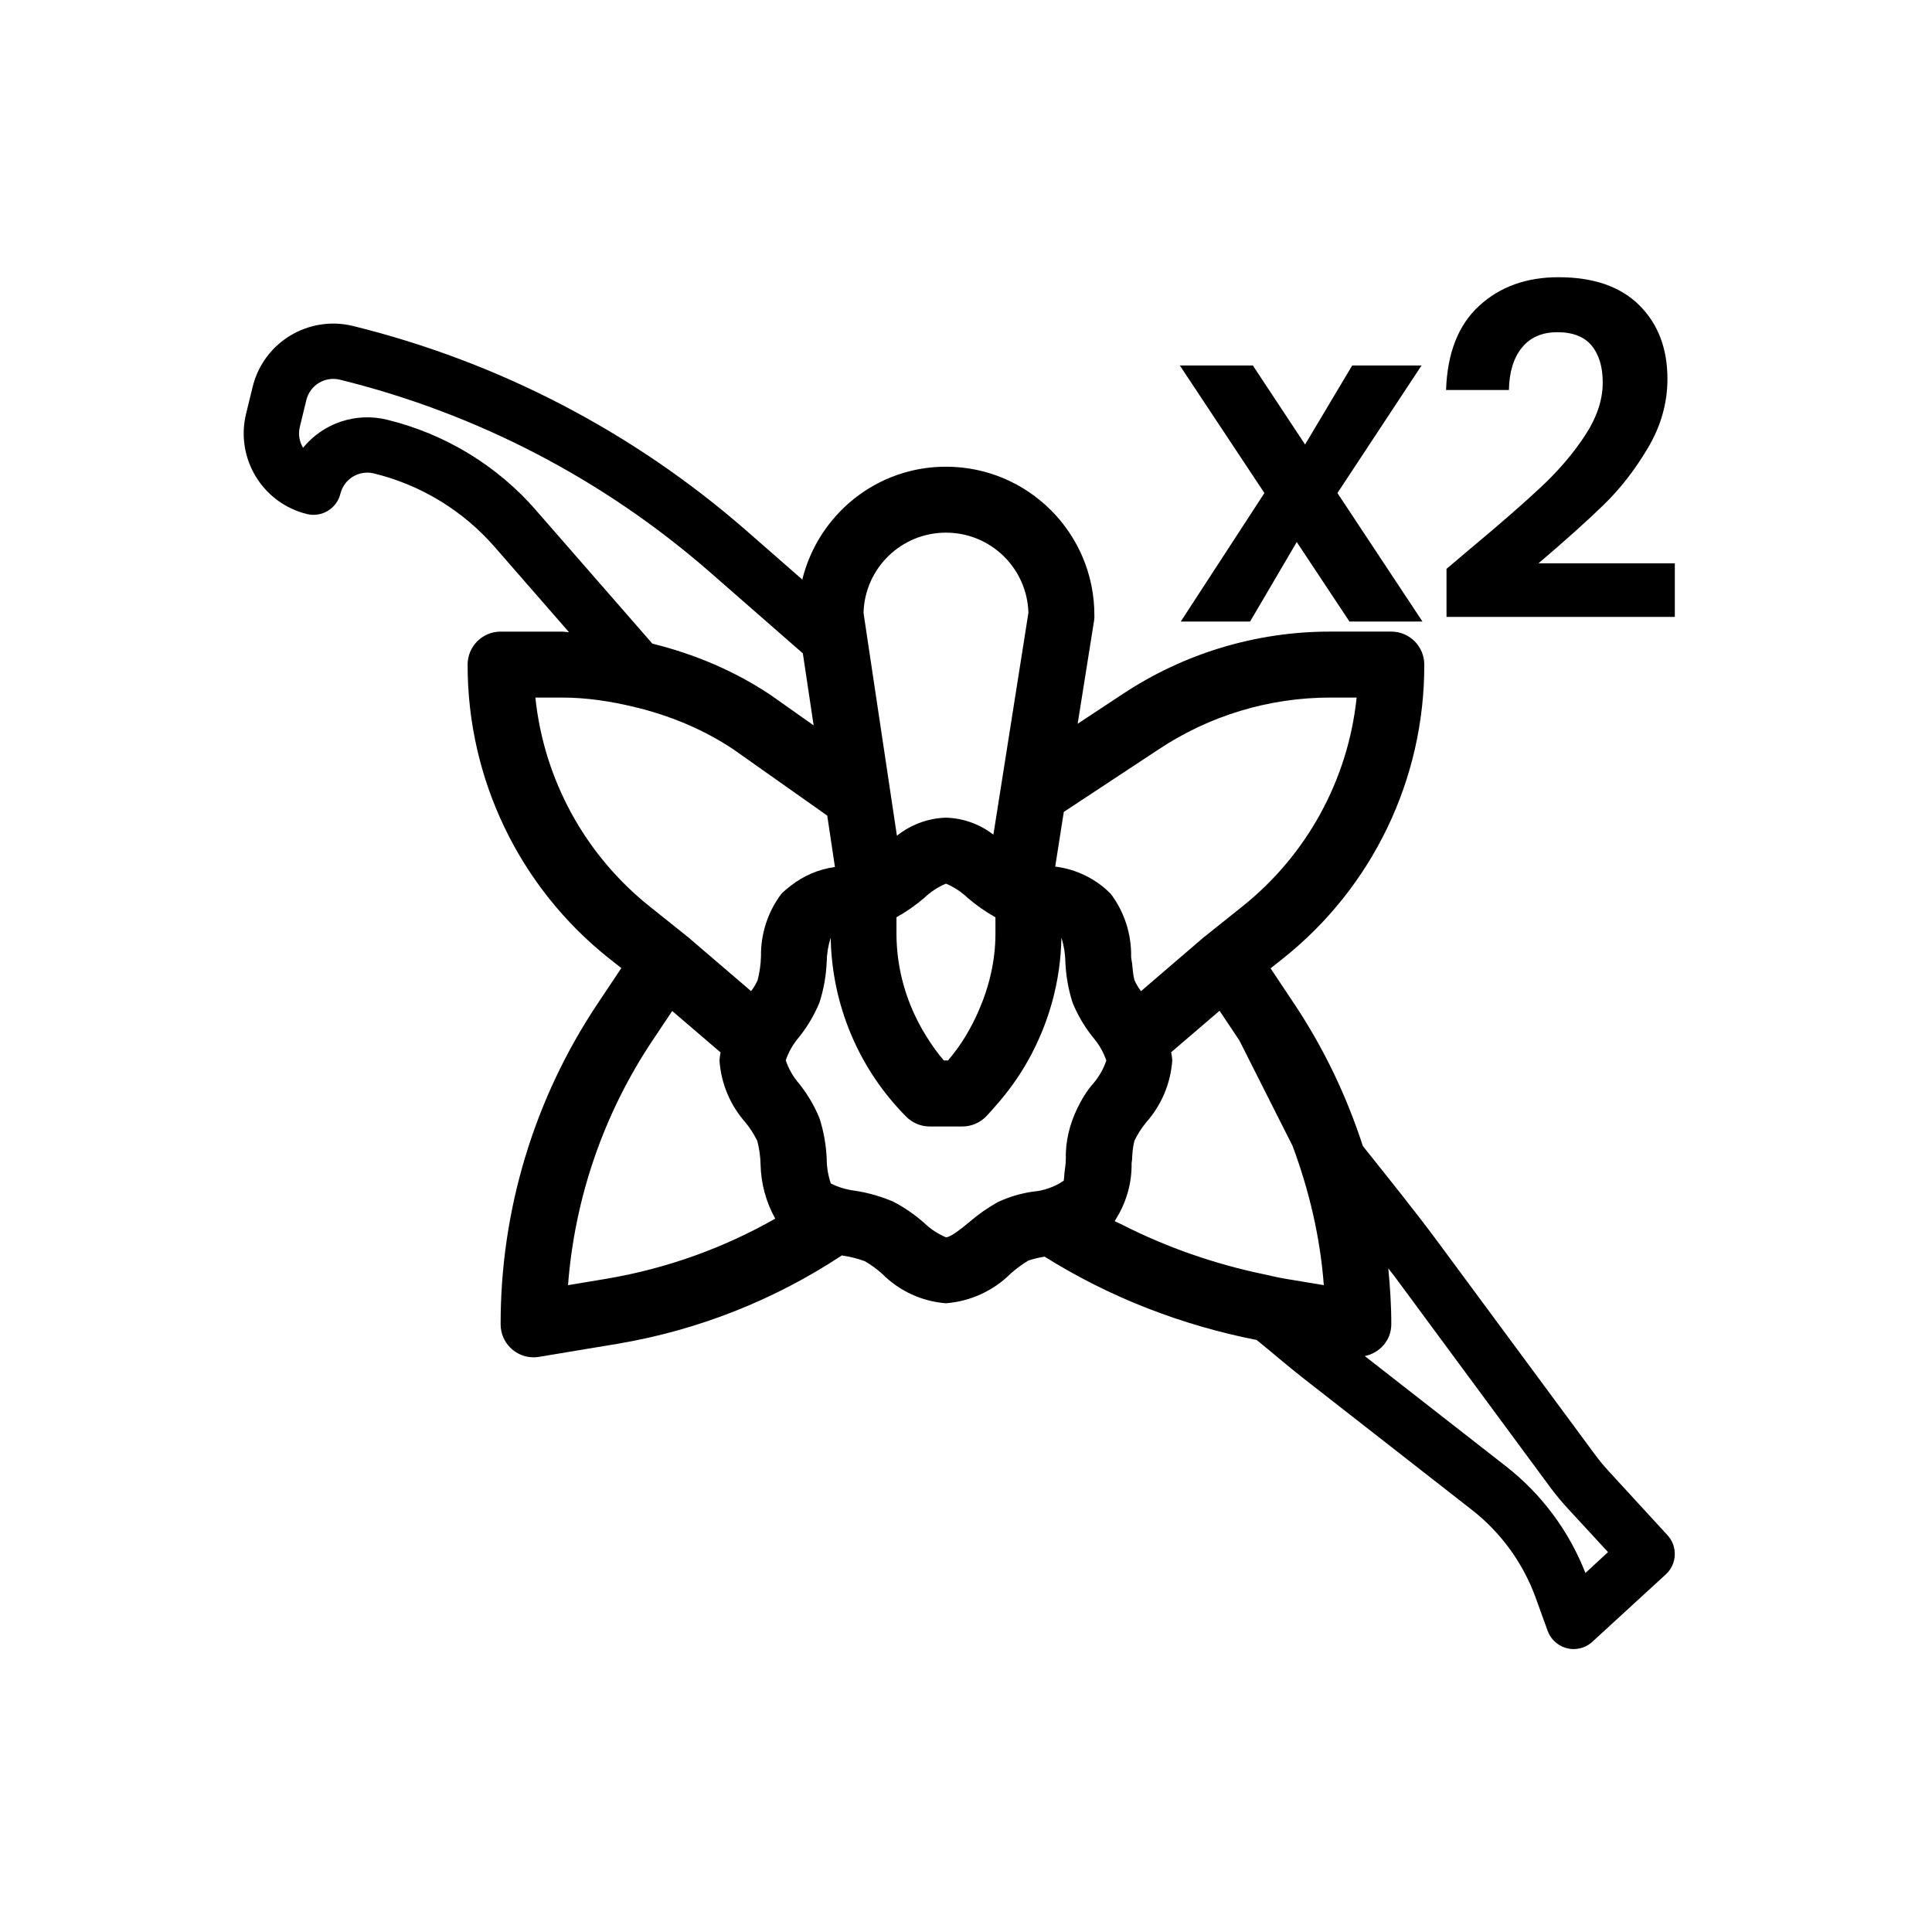
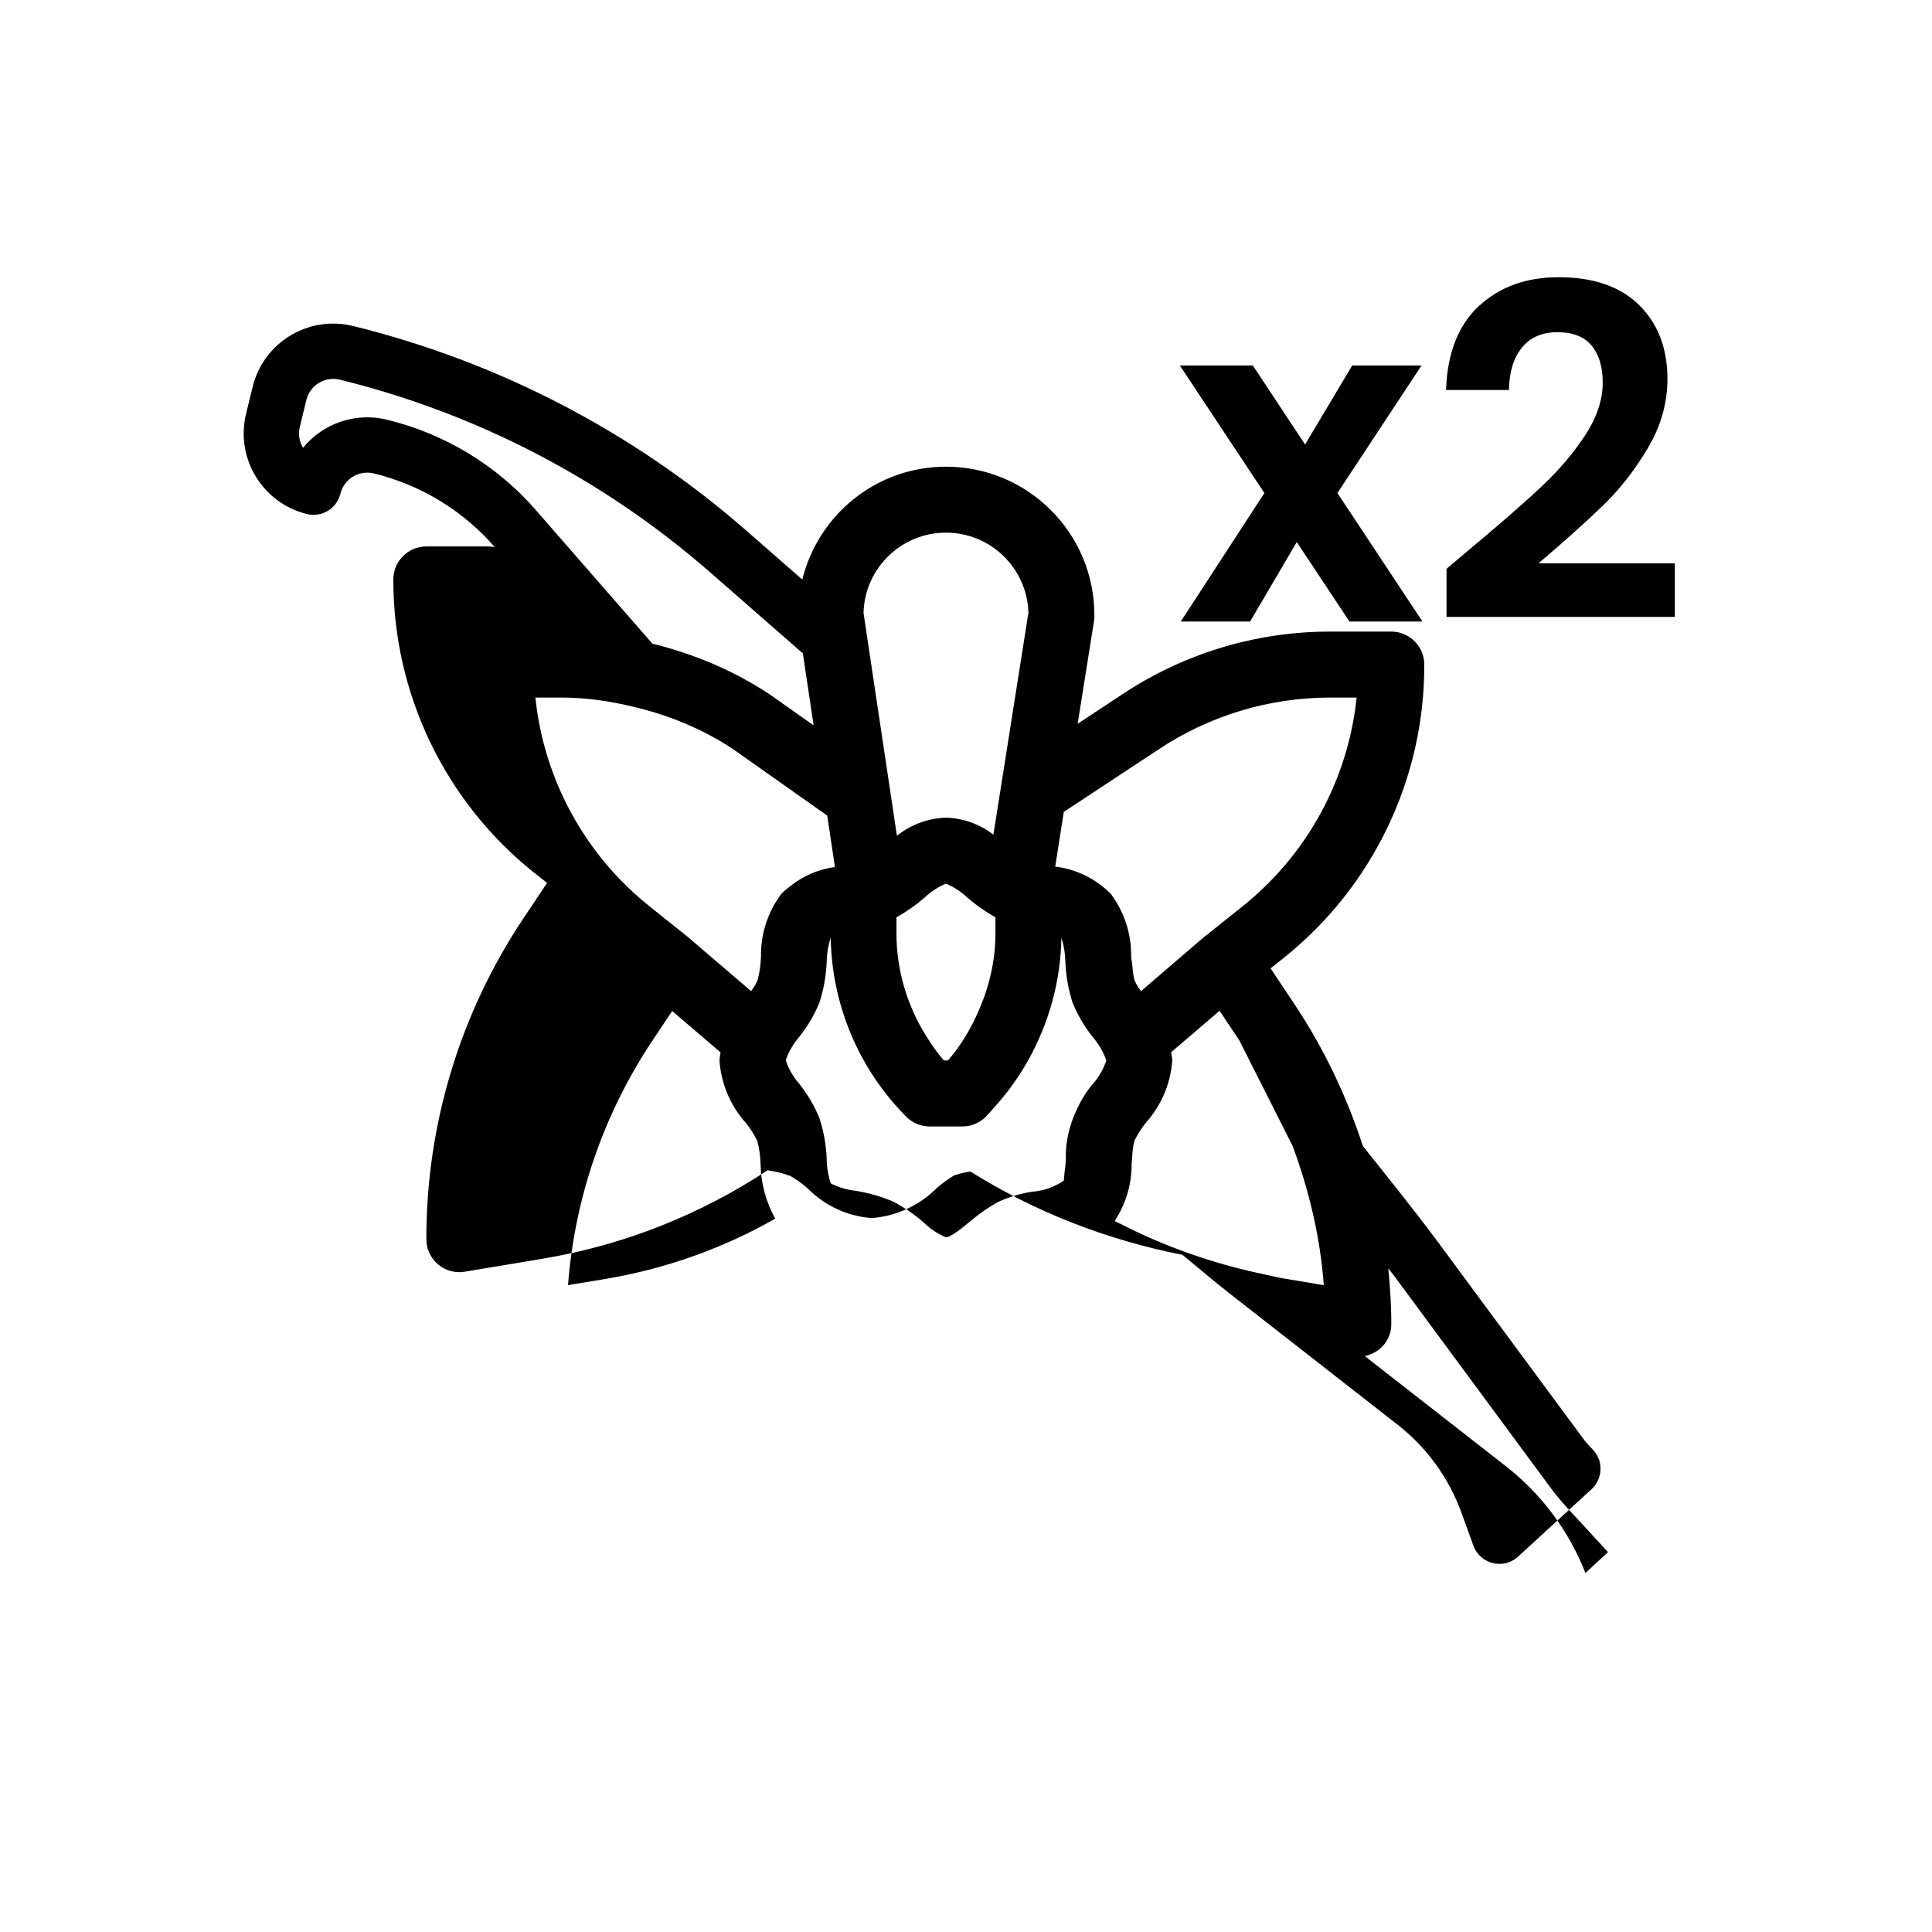
<svg xmlns="http://www.w3.org/2000/svg" viewBox="0 0 1080 1080" id="Vanilla">
-   <path d="M898.99,822.07c-2.66-2.87-5.14-5.9-7.46-9.06l-87.07-117.84c-13.73-18.58-28.27-36.49-42.62-54.55-9.08-27.95-21.85-54.73-38.34-79.45l-13.23-19.86,6.99-5.56c50.03-39.8,79.11-100.3,78.92-164.24,0-10.18-8.25-18.45-18.45-18.45h-34.11c-41.5-.03-82.03,12.24-116.56,35.26l-24.64,16.26,9.21-57.86c.13-.94.18-1.91.13-2.87,0-45.83-37.14-82.97-82.97-82.97-38.94,0-71.36,26.88-80.31,63.08l-31.42-27.48c-63.08-55.07-138.43-94.24-219.73-114.26-24.9-6.08-50.01,9.13-56.09,34.01l-3.68,15.03c-6.08,24.9,9.16,49.98,34.03,56.09,8.3,2.01,16.65-3.05,18.69-11.33,2.04-8.33,10.39-13.39,18.69-11.38,26.26,6.39,49.85,20.78,67.57,41.13l41.52,47.61c-1.36-.03-2.71-.31-4.1-.31h-34.11c-10.18,0-18.45,8.27-18.45,18.45-.13,63.89,28.92,124.34,78.92,164.11l7.02,5.53-13.26,19.86c-35.44,53.06-54.31,115.46-54.23,179.28,0,10.18,8.25,18.45,18.43,18.45,1.02,0,2.04-.08,3.03-.26l44.4-7.39c44.6-7.57,87.15-24.38,124.91-49.33l.73.16c4.12.6,8.17,1.64,12.08,3.08,3.5,2.04,6.76,4.41,9.76,7.1,9.53,9.58,22.16,15.4,35.6,16.42,13.73-1.07,26.62-6.99,36.36-16.76,3-2.64,6.21-4.98,9.6-7.05,3-1.04,6.08-1.77,9.21-2.24,36.3,22.76,76.55,38.31,118.54,46.59,8.77,7.1,17.3,14.54,26.2,21.48l94.01,73.42c16.29,12.68,28.68,29.73,35.73,49.15l6.71,18.53c2.92,8.01,11.77,12.16,19.81,9.27,1.91-.7,3.68-1.77,5.17-3.16l41.08-37.69c6.29-5.79,6.71-15.56.94-21.87l-33.17-36.12ZM528.8,297.76c24.95-.03,45.39,19.84,46.09,44.79l-13.02,82.53-5.79,36.67-.78,4.83c-7.59-5.9-16.86-9.21-26.49-9.5-10,.31-19.6,3.86-27.43,10.1l-9.66-64.44-7.07-47.19-1.93-12.95c.68-24.98,21.11-44.86,46.09-44.84ZM556.46,512.77v9.45c-.05,14.95-3.52,29.47-9.45,42.96-4.23,9.68-9.63,18.87-16.6,27.04-.16.18-.26.39-.42.57h-2.4c-3.73-4.33-6.97-8.98-9.94-13.78-10.57-16.99-16.44-36.57-16.52-56.79v-9.47c5.48-3.05,10.62-6.63,15.4-10.7,3.55-3.42,7.7-6.16,12.27-8.09,4.57,1.93,8.72,4.67,12.27,8.09,4.78,4.07,9.92,7.67,15.4,10.73ZM299.83,285.44c-21.87-25.19-51.08-42.93-83.49-50.82-17.36-4.25-35.63,1.85-46.93,15.69-2.14-3.52-2.79-7.73-1.8-11.69l3.65-15.03c2.04-8.3,10.41-13.36,18.71-11.35,76.5,18.82,147.41,55.67,206.76,107.48l52.07,45.52,6.03,40.25-24.22-17.1c-20.2-13.47-42.59-22.81-65.93-28.6l-64.86-74.33ZM339.66,714.73l-22.13,3.68c3.73-48.86,19.97-95.92,47.16-136.66l11.07-16.6,27.04,23.15c-.31,1.51-.5,3.05-.6,4.59.91,12.87,6.03,25.03,14.59,34.66,2.56,3.16,4.75,6.58,6.55,10.23,1.1,4.31,1.72,8.72,1.83,13.15.21,10.62,3.03,21.04,8.2,30.3-29.05,16.52-60.76,27.85-93.7,33.49ZM425.39,534.74c-.13,4.41-.76,8.82-1.85,13.1-.97,2.22-2.19,4.31-3.68,6.21l-35.73-30.61c-.13-.13-.37-.16-.52-.29v-.1l-20.28-16.21c-36.17-28.79-59.27-70.91-64.05-116.9h14.75c13.75,0,27.3,2.06,40.53,5.25,19.55,4.67,38.34,12.37,55.25,23.59l16.6,11.72,36.02,25.42,2.87,19.16,1.44,9.58c-9.13,1.23-17.67,4.93-24.87,10.6-1.77,1.38-3.52,2.79-5.12,4.44-7.57,10.1-11.56,22.42-11.35,35.05ZM611.06,605.76c-3.73,4.25-6.55,9.06-8.98,14.09-4.2,8.77-6.55,18.37-6.29,28.27-.05,2.58-.44,5.12-.76,7.7-.16,1.38-.16,2.79-.39,4.18-5.22,3.55-11.22,5.66-17.51,6.16-6.68.99-13.21,2.95-19.34,5.82-5.69,3.18-11.01,6.92-15.95,11.17-4.15,3.42-10.39,8.51-13.05,8.51-4.57-1.93-8.72-4.67-12.27-8.12-5.27-4.65-11.07-8.61-17.3-11.88-6.68-2.82-13.68-4.83-20.85-5.98-4.85-.55-9.58-1.93-13.94-4.12-1.49-4.41-2.27-9.03-2.3-13.7-.31-7.75-1.67-15.42-4.05-22.81-2.87-6.97-6.73-13.52-11.46-19.39-3.29-3.78-5.77-8.17-7.39-12.92,1.62-4.72,4.1-9.13,7.39-12.92,4.72-5.87,8.59-12.42,11.46-19.39,2.38-7.39,3.73-15.03,4.05-22.78.08-4.59.84-9.13,2.24-13.52.6,37.56,15.69,73.39,42.15,100.04,3.45,3.5,8.14,5.51,13.05,5.53h18.43c4.88,0,9.58-1.96,13.05-5.4,1.93-1.96,3.68-4.07,5.51-6.11,6.99-7.88,13.13-16.39,18.19-25.47,11.64-20.8,18.17-44.29,18.58-68.51,1.41,4.38,2.14,8.93,2.22,13.52.31,7.75,1.67,15.42,4.05,22.84,2.87,6.97,6.73,13.52,11.46,19.39,3.26,3.78,5.77,8.17,7.39,12.89-1.62,4.75-4.12,9.13-7.39,12.92ZM589.87,484.45l4.59-29.26.21-1.33,52.77-34.79c28.45-19,61.93-29.13,96.18-29.13h14.75c-4.8,46.01-27.9,88.16-64.1,116.95l-20.28,16.21v.08c-.18.13-.39.16-.55.29l-6.66,5.74-23.49,20.15-5.45,4.72c-1.46-1.93-2.71-3.99-3.68-6.19-.78-3.03-1.02-6.16-1.3-9.27-.13-1.3-.52-2.56-.55-3.89.21-12.61-3.78-24.92-11.35-35.03-8.35-8.46-19.31-13.83-31.08-15.27ZM717.92,714.73c-3.89-.65-7.67-1.62-11.51-2.43-27.74-5.79-54.57-15.14-79.81-28.03-1.15-.57-2.32-1.04-3.45-1.64.21-.31.34-.65.52-.97,5.95-9.4,9.08-20.28,8.9-31.4,0-.68.23-1.3.26-1.98.13-3.55.44-7.13,1.31-10.57,1.77-3.65,3.99-7.1,6.55-10.26,8.56-9.63,13.7-21.79,14.62-34.66-.1-1.54-.29-3.08-.63-4.59l13.15-11.25,13.91-11.93,11.07,16.6,29.75,58.96c9.29,24.95,15.45,51.08,17.46,77.83l-22.11-3.68ZM886.26,879.31c-9.19-23.52-24.56-44.16-44.47-59.69l-78.87-61.57c8.38-1.72,14.82-8.82,14.82-17.75.03-10.49-.68-20.88-1.67-31.27,1.12,1.54,2.38,2.98,3.52,4.52l86.99,117.84c2.98,4.02,6.19,7.88,9.58,11.59l22.73,24.66-12.63,11.67ZM706.81,275.61l-47.28-71.31h40.82l29.2,44.18,26.35-44.18h38.75l-47.02,71.31,47.54,71.83h-40.82l-29.45-44.44-26.09,44.44h-38.75l46.76-71.83ZM936.24,314.89v29.97h-127.63v-26.87l13.44-11.37c16.54-13.78,29.71-25.28,39.53-34.49,9.82-9.21,18-18.82,24.54-28.81,6.54-9.99,9.82-19.81,9.82-29.45,0-8.78-2.07-15.67-6.2-20.67-4.13-4.99-10.51-7.49-19.12-7.49s-15.24,2.89-19.89,8.66c-4.65,5.77-7.07,13.65-7.23,23.64h-35.14c.69-20.67,6.85-36.34,18.47-47.02,11.63-10.68,26.39-16.02,44.31-16.02,19.64,0,34.71,5.21,45.21,15.63,10.5,10.42,15.76,24.16,15.76,41.21,0,13.44-3.62,26.27-10.85,38.5-7.23,12.23-15.5,22.87-24.8,31.91-9.3,9.04-21.44,19.94-36.43,32.68h76.22Z" data-name="Vanilla - Expanded" id="Vanilla_-_Expanded" />
+   <path d="M898.99,822.07c-2.66-2.87-5.14-5.9-7.46-9.06l-87.07-117.84c-13.73-18.58-28.27-36.49-42.62-54.55-9.08-27.95-21.85-54.73-38.34-79.45l-13.23-19.86,6.99-5.56c50.03-39.8,79.11-100.3,78.92-164.24,0-10.18-8.25-18.45-18.45-18.45h-34.11c-41.5-.03-82.03,12.24-116.56,35.26l-24.64,16.26,9.21-57.86c.13-.94.18-1.91.13-2.87,0-45.83-37.14-82.97-82.97-82.97-38.94,0-71.36,26.88-80.31,63.08l-31.42-27.48c-63.08-55.07-138.43-94.24-219.73-114.26-24.9-6.08-50.01,9.13-56.09,34.01l-3.68,15.03c-6.08,24.9,9.16,49.98,34.03,56.09,8.3,2.01,16.65-3.05,18.69-11.33,2.04-8.33,10.39-13.39,18.69-11.38,26.26,6.39,49.85,20.78,67.57,41.13c-1.36-.03-2.71-.31-4.1-.31h-34.11c-10.18,0-18.45,8.27-18.45,18.45-.13,63.89,28.92,124.34,78.92,164.11l7.02,5.53-13.26,19.86c-35.44,53.06-54.31,115.46-54.23,179.28,0,10.18,8.25,18.45,18.43,18.45,1.02,0,2.04-.08,3.03-.26l44.4-7.39c44.6-7.57,87.15-24.38,124.91-49.33l.73.16c4.12.6,8.17,1.64,12.08,3.08,3.5,2.04,6.76,4.41,9.76,7.1,9.53,9.58,22.16,15.4,35.6,16.42,13.73-1.07,26.62-6.99,36.36-16.76,3-2.64,6.21-4.98,9.6-7.05,3-1.04,6.08-1.77,9.21-2.24,36.3,22.76,76.55,38.31,118.54,46.59,8.77,7.1,17.3,14.54,26.2,21.48l94.01,73.42c16.29,12.68,28.68,29.73,35.73,49.15l6.71,18.53c2.92,8.01,11.77,12.16,19.81,9.27,1.91-.7,3.68-1.77,5.17-3.16l41.08-37.69c6.29-5.79,6.71-15.56.94-21.87l-33.17-36.12ZM528.8,297.76c24.95-.03,45.39,19.84,46.09,44.79l-13.02,82.53-5.79,36.67-.78,4.83c-7.59-5.9-16.86-9.21-26.49-9.5-10,.31-19.6,3.86-27.43,10.1l-9.66-64.44-7.07-47.19-1.93-12.95c.68-24.98,21.11-44.86,46.09-44.84ZM556.46,512.77v9.45c-.05,14.95-3.52,29.47-9.45,42.96-4.23,9.68-9.63,18.87-16.6,27.04-.16.18-.26.39-.42.57h-2.4c-3.73-4.33-6.97-8.98-9.94-13.78-10.57-16.99-16.44-36.57-16.52-56.79v-9.47c5.48-3.05,10.62-6.63,15.4-10.7,3.55-3.42,7.7-6.16,12.27-8.09,4.57,1.93,8.72,4.67,12.27,8.09,4.78,4.07,9.92,7.67,15.4,10.73ZM299.83,285.44c-21.87-25.19-51.08-42.93-83.49-50.82-17.36-4.25-35.63,1.85-46.93,15.69-2.14-3.52-2.79-7.73-1.8-11.69l3.65-15.03c2.04-8.3,10.41-13.36,18.71-11.35,76.5,18.82,147.41,55.67,206.76,107.48l52.07,45.52,6.03,40.25-24.22-17.1c-20.2-13.47-42.59-22.81-65.93-28.6l-64.86-74.33ZM339.66,714.73l-22.13,3.68c3.73-48.86,19.97-95.92,47.16-136.66l11.07-16.6,27.04,23.15c-.31,1.51-.5,3.05-.6,4.59.91,12.87,6.03,25.03,14.59,34.66,2.56,3.16,4.75,6.58,6.55,10.23,1.1,4.31,1.72,8.72,1.83,13.15.21,10.62,3.03,21.04,8.2,30.3-29.05,16.52-60.76,27.85-93.7,33.49ZM425.39,534.74c-.13,4.41-.76,8.82-1.85,13.1-.97,2.22-2.19,4.31-3.68,6.21l-35.73-30.61c-.13-.13-.37-.16-.52-.29v-.1l-20.28-16.21c-36.17-28.79-59.27-70.91-64.05-116.9h14.75c13.75,0,27.3,2.06,40.53,5.25,19.55,4.67,38.34,12.37,55.25,23.59l16.6,11.72,36.02,25.42,2.87,19.16,1.44,9.58c-9.13,1.23-17.67,4.93-24.87,10.6-1.77,1.38-3.52,2.79-5.12,4.44-7.57,10.1-11.56,22.42-11.35,35.05ZM611.06,605.76c-3.73,4.25-6.55,9.06-8.98,14.09-4.2,8.77-6.55,18.37-6.29,28.27-.05,2.58-.44,5.12-.76,7.7-.16,1.38-.16,2.79-.39,4.18-5.22,3.55-11.22,5.66-17.51,6.16-6.68.99-13.21,2.95-19.34,5.82-5.69,3.18-11.01,6.92-15.95,11.17-4.15,3.42-10.39,8.51-13.05,8.51-4.57-1.93-8.72-4.67-12.27-8.12-5.27-4.65-11.07-8.61-17.3-11.88-6.68-2.82-13.68-4.83-20.85-5.98-4.85-.55-9.58-1.93-13.94-4.12-1.49-4.41-2.27-9.03-2.3-13.7-.31-7.75-1.67-15.42-4.05-22.81-2.87-6.97-6.73-13.52-11.46-19.39-3.29-3.78-5.77-8.17-7.39-12.92,1.62-4.72,4.1-9.13,7.39-12.92,4.72-5.87,8.59-12.42,11.46-19.39,2.38-7.39,3.73-15.03,4.05-22.78.08-4.59.84-9.13,2.24-13.52.6,37.56,15.69,73.39,42.15,100.04,3.45,3.5,8.14,5.51,13.05,5.53h18.43c4.88,0,9.58-1.96,13.05-5.4,1.93-1.96,3.68-4.07,5.51-6.11,6.99-7.88,13.13-16.39,18.19-25.47,11.64-20.8,18.17-44.29,18.58-68.51,1.41,4.38,2.14,8.93,2.22,13.52.31,7.75,1.67,15.42,4.05,22.84,2.87,6.97,6.73,13.52,11.46,19.39,3.26,3.78,5.77,8.17,7.39,12.89-1.62,4.75-4.12,9.13-7.39,12.92ZM589.87,484.45l4.59-29.26.21-1.33,52.77-34.79c28.45-19,61.93-29.13,96.18-29.13h14.75c-4.8,46.01-27.9,88.16-64.1,116.95l-20.28,16.21v.08c-.18.13-.39.16-.55.29l-6.66,5.74-23.49,20.15-5.45,4.72c-1.46-1.93-2.71-3.99-3.68-6.19-.78-3.03-1.02-6.16-1.3-9.27-.13-1.3-.52-2.56-.55-3.89.21-12.61-3.78-24.92-11.35-35.03-8.35-8.46-19.31-13.83-31.08-15.27ZM717.92,714.73c-3.89-.65-7.67-1.62-11.51-2.43-27.74-5.79-54.57-15.14-79.81-28.03-1.15-.57-2.32-1.04-3.45-1.64.21-.31.34-.65.52-.97,5.95-9.4,9.08-20.28,8.9-31.4,0-.68.23-1.3.26-1.98.13-3.55.44-7.13,1.31-10.57,1.77-3.65,3.99-7.1,6.55-10.26,8.56-9.63,13.7-21.79,14.62-34.66-.1-1.54-.29-3.08-.63-4.59l13.15-11.25,13.91-11.93,11.07,16.6,29.75,58.96c9.29,24.95,15.45,51.08,17.46,77.83l-22.11-3.68ZM886.26,879.31c-9.19-23.52-24.56-44.16-44.47-59.69l-78.87-61.57c8.38-1.72,14.82-8.82,14.82-17.75.03-10.49-.68-20.88-1.67-31.27,1.12,1.54,2.38,2.98,3.52,4.52l86.99,117.84c2.98,4.02,6.19,7.88,9.58,11.59l22.73,24.66-12.63,11.67ZM706.81,275.61l-47.28-71.31h40.82l29.2,44.18,26.35-44.18h38.75l-47.02,71.31,47.54,71.83h-40.82l-29.45-44.44-26.09,44.44h-38.75l46.76-71.83ZM936.24,314.89v29.97h-127.63v-26.87l13.44-11.37c16.54-13.78,29.71-25.28,39.53-34.49,9.82-9.21,18-18.82,24.54-28.81,6.54-9.99,9.82-19.81,9.82-29.45,0-8.78-2.07-15.67-6.2-20.67-4.13-4.99-10.51-7.49-19.12-7.49s-15.24,2.89-19.89,8.66c-4.65,5.77-7.07,13.65-7.23,23.64h-35.14c.69-20.67,6.85-36.34,18.47-47.02,11.63-10.68,26.39-16.02,44.31-16.02,19.64,0,34.71,5.21,45.21,15.63,10.5,10.42,15.76,24.16,15.76,41.21,0,13.44-3.62,26.27-10.85,38.5-7.23,12.23-15.5,22.87-24.8,31.91-9.3,9.04-21.44,19.94-36.43,32.68h76.22Z" data-name="Vanilla - Expanded" id="Vanilla_-_Expanded" />
</svg>